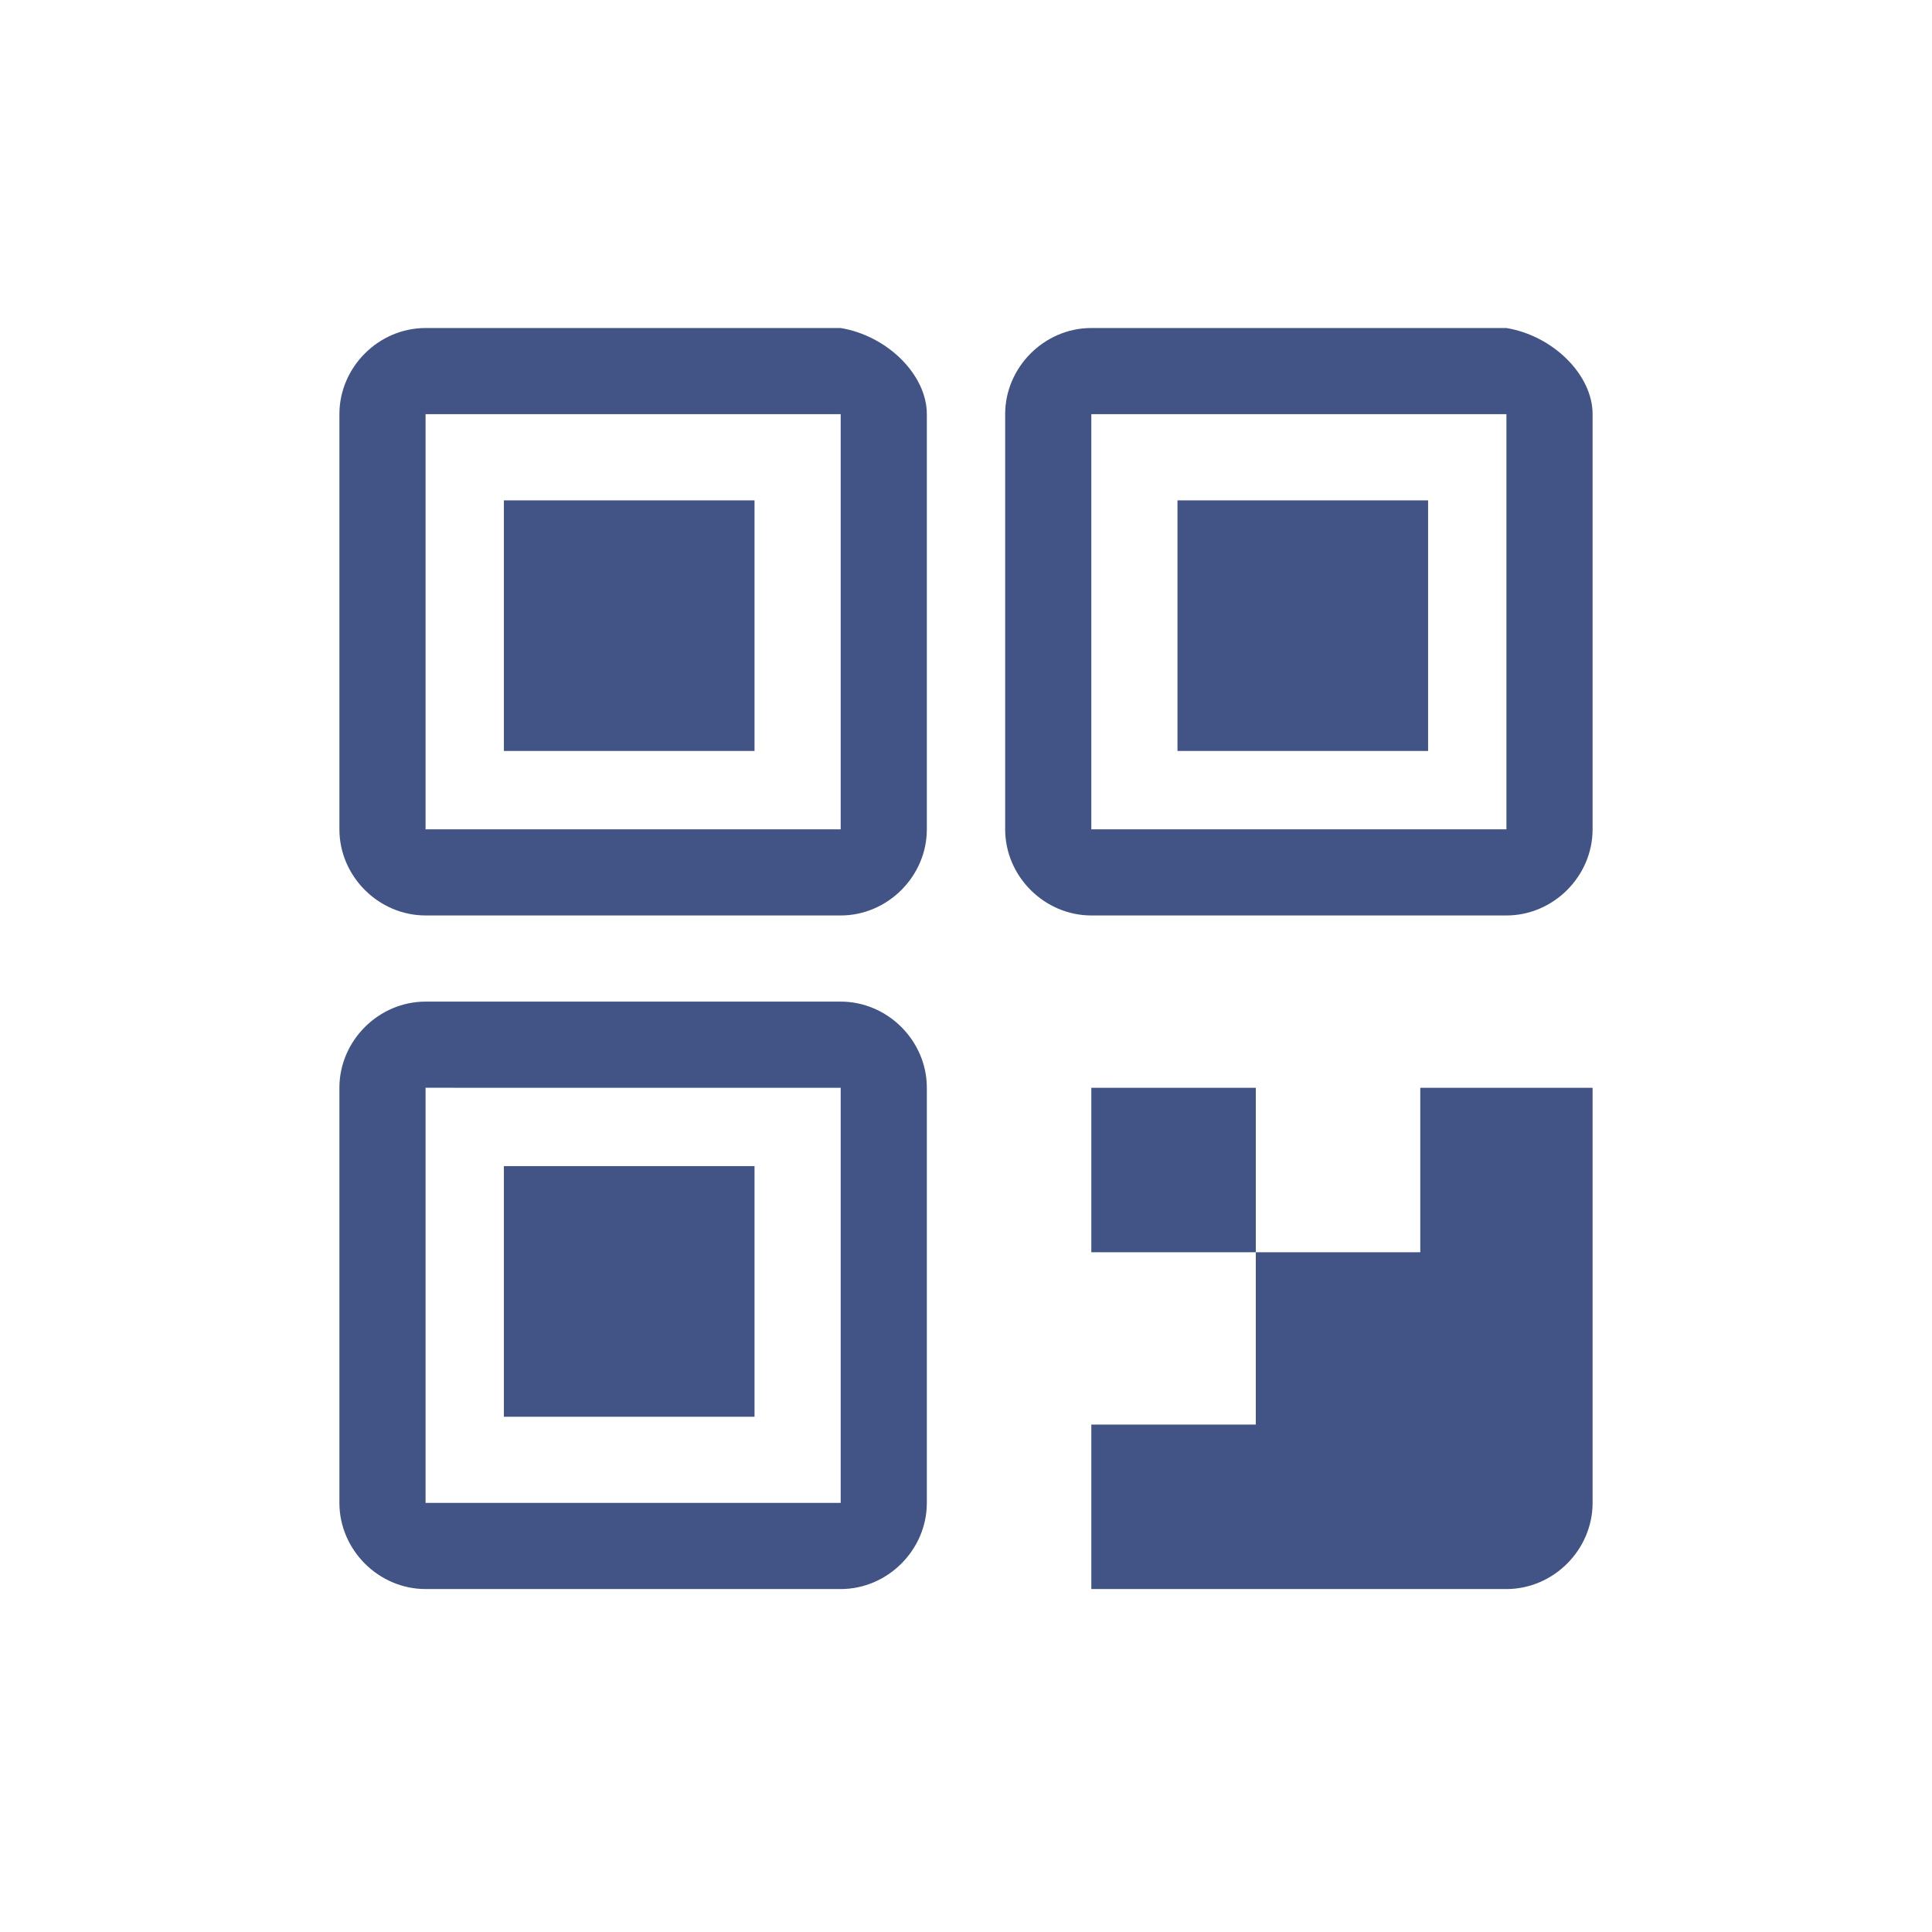
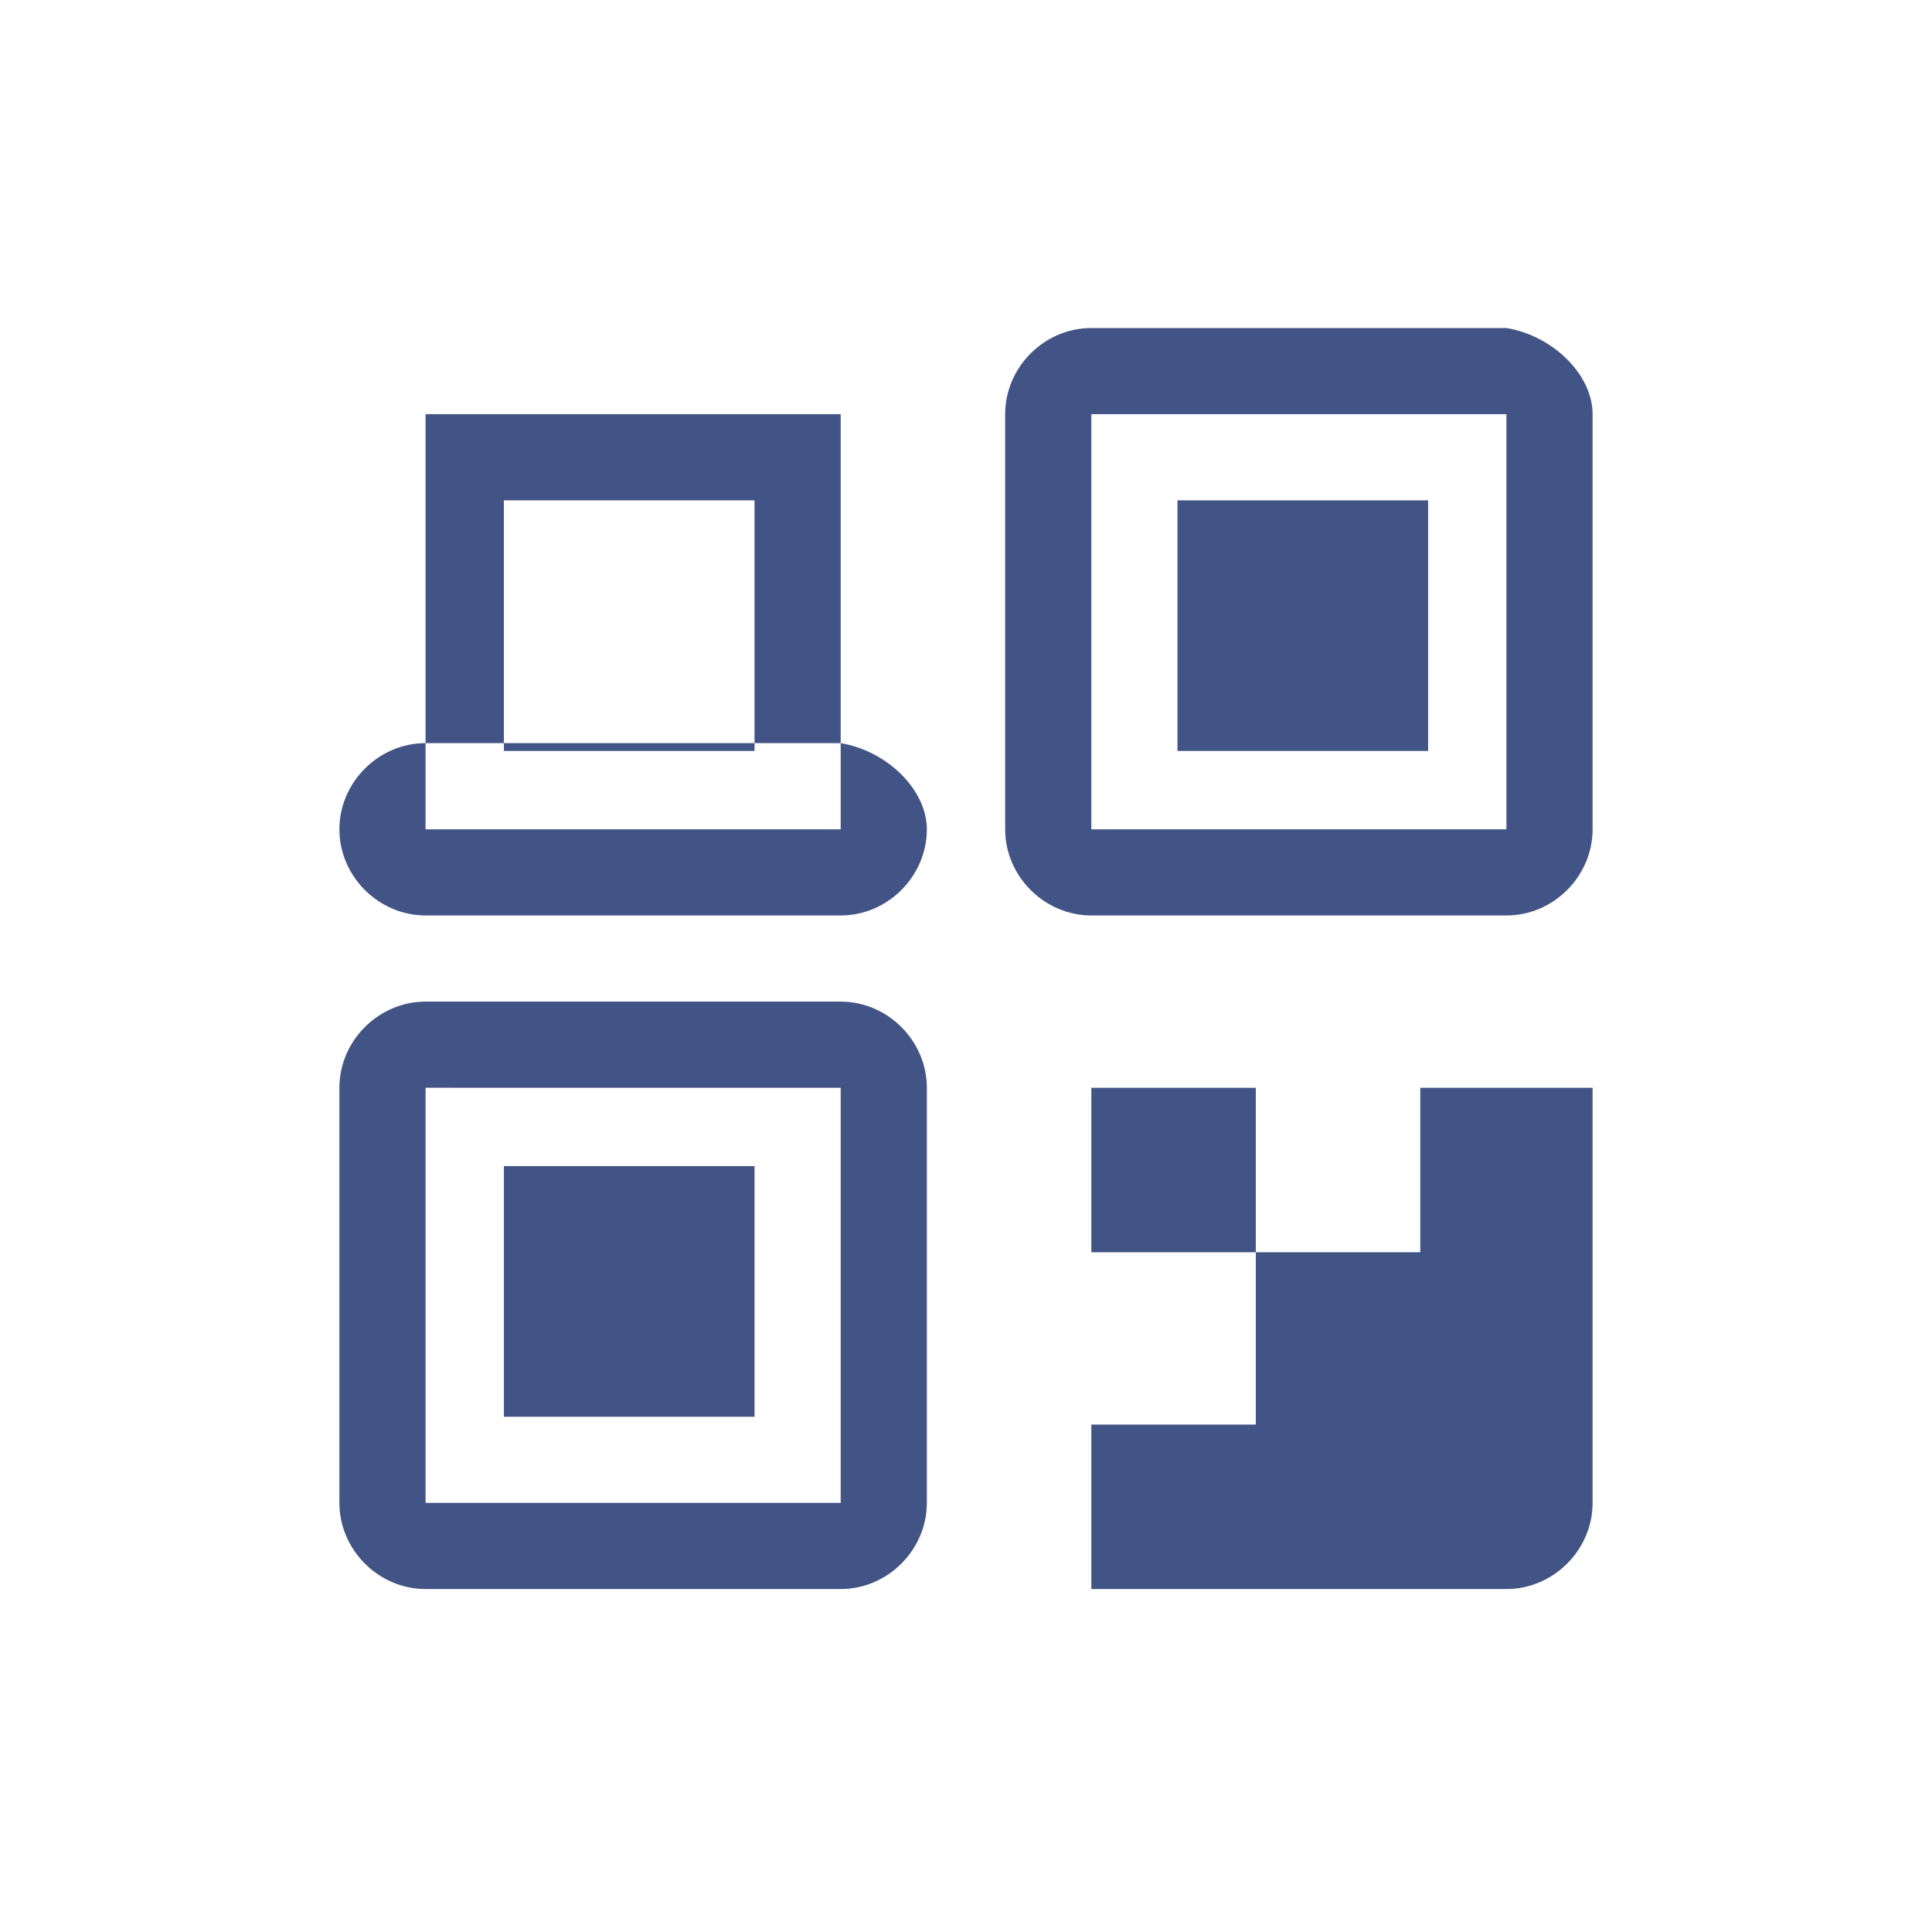
<svg xmlns="http://www.w3.org/2000/svg" width="37" height="37" fill="none">
-   <path fill-rule="evenodd" d="M9.65 14.382v-4.8h4.8v4.8h-4.8zm4.8 12.75v-4.8h-4.8v4.8h4.8zm3.3-19.2v7.95c0 .9-.75 1.65-1.65 1.65H8.15c-.9 0-1.65-.75-1.65-1.65v-7.95c0-.9.75-1.65 1.65-1.65h7.95c.9.15 1.65.9 1.65 1.65zm-1.65 0H8.15v7.95h7.95v-7.95zm7.95 12.9v3.15H20.9v-3.15h3.15zm-6.3 0v7.95c0 .9-.75 1.65-1.65 1.65H8.15c-.9 0-1.65-.75-1.65-1.65v-7.95c0-.9.75-1.65 1.65-1.65h7.95c.9 0 1.65.75 1.65 1.65zm-1.65 0H8.15v7.95h7.95v-7.95zm11.25 0h3.15v7.95c0 .9-.75 1.65-1.65 1.65H20.9v-3.15h3.15v-3.3h3.15v-3.15h.15zm3.15-12.9v7.95c0 .9-.75 1.65-1.65 1.65H20.9c-.9 0-1.65-.75-1.65-1.65v-7.95c0-.9.75-1.65 1.65-1.65h7.95c.9.15 1.65.9 1.65 1.65zm-1.65 0H20.9v7.95h7.95v-7.95zm-1.5 6.45v-4.8h-4.8v4.8h4.8z" fill="#425486" />
+   <path fill-rule="evenodd" d="M9.65 14.382v-4.8h4.8v4.8h-4.8zm4.8 12.75v-4.8h-4.8v4.8h4.8zm3.3-19.2v7.95c0 .9-.75 1.65-1.65 1.65H8.15c-.9 0-1.65-.75-1.65-1.65c0-.9.75-1.65 1.65-1.65h7.95c.9.15 1.65.9 1.65 1.65zm-1.65 0H8.15v7.95h7.95v-7.95zm7.95 12.9v3.15H20.9v-3.15h3.15zm-6.3 0v7.95c0 .9-.75 1.65-1.65 1.65H8.15c-.9 0-1.65-.75-1.65-1.65v-7.95c0-.9.75-1.65 1.65-1.65h7.95c.9 0 1.65.75 1.65 1.65zm-1.65 0H8.15v7.95h7.95v-7.95zm11.25 0h3.15v7.95c0 .9-.75 1.65-1.65 1.65H20.9v-3.15h3.15v-3.3h3.15v-3.15h.15zm3.15-12.9v7.95c0 .9-.75 1.65-1.65 1.65H20.9c-.9 0-1.65-.75-1.65-1.65v-7.95c0-.9.75-1.65 1.65-1.65h7.95c.9.15 1.65.9 1.65 1.65zm-1.65 0H20.9v7.95h7.95v-7.95zm-1.5 6.45v-4.8h-4.8v4.8h4.8z" fill="#425486" />
</svg>